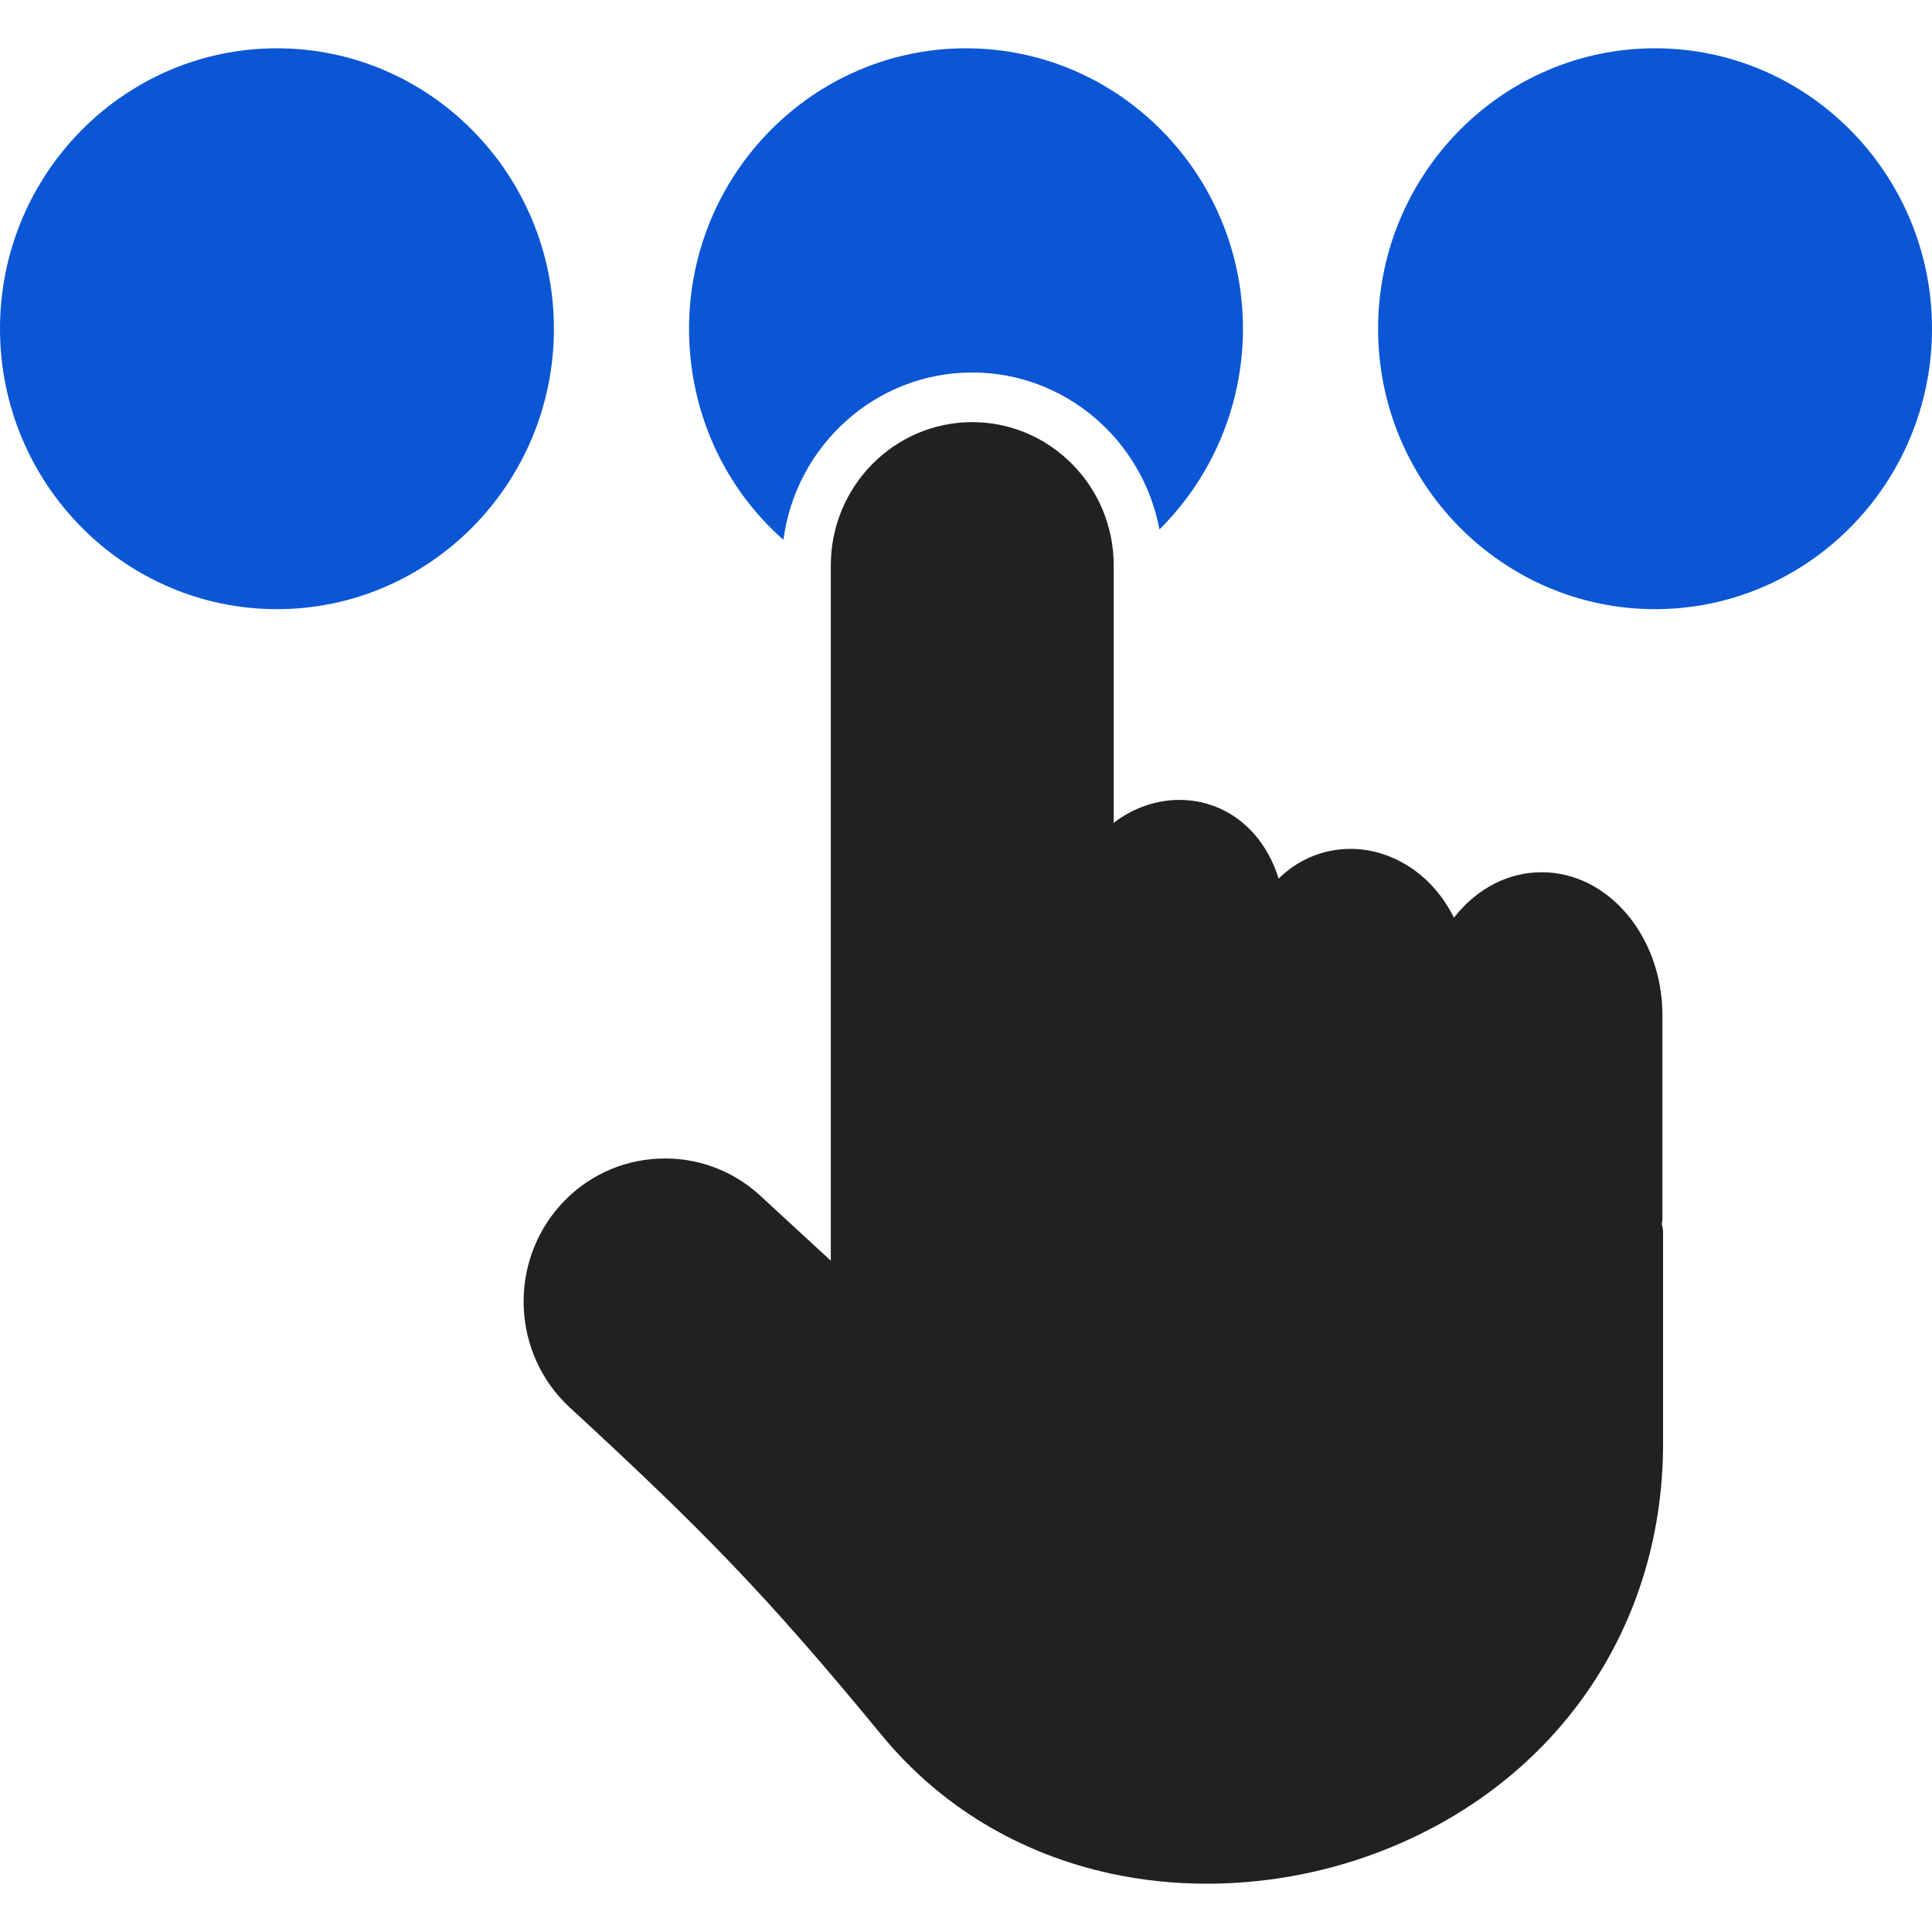
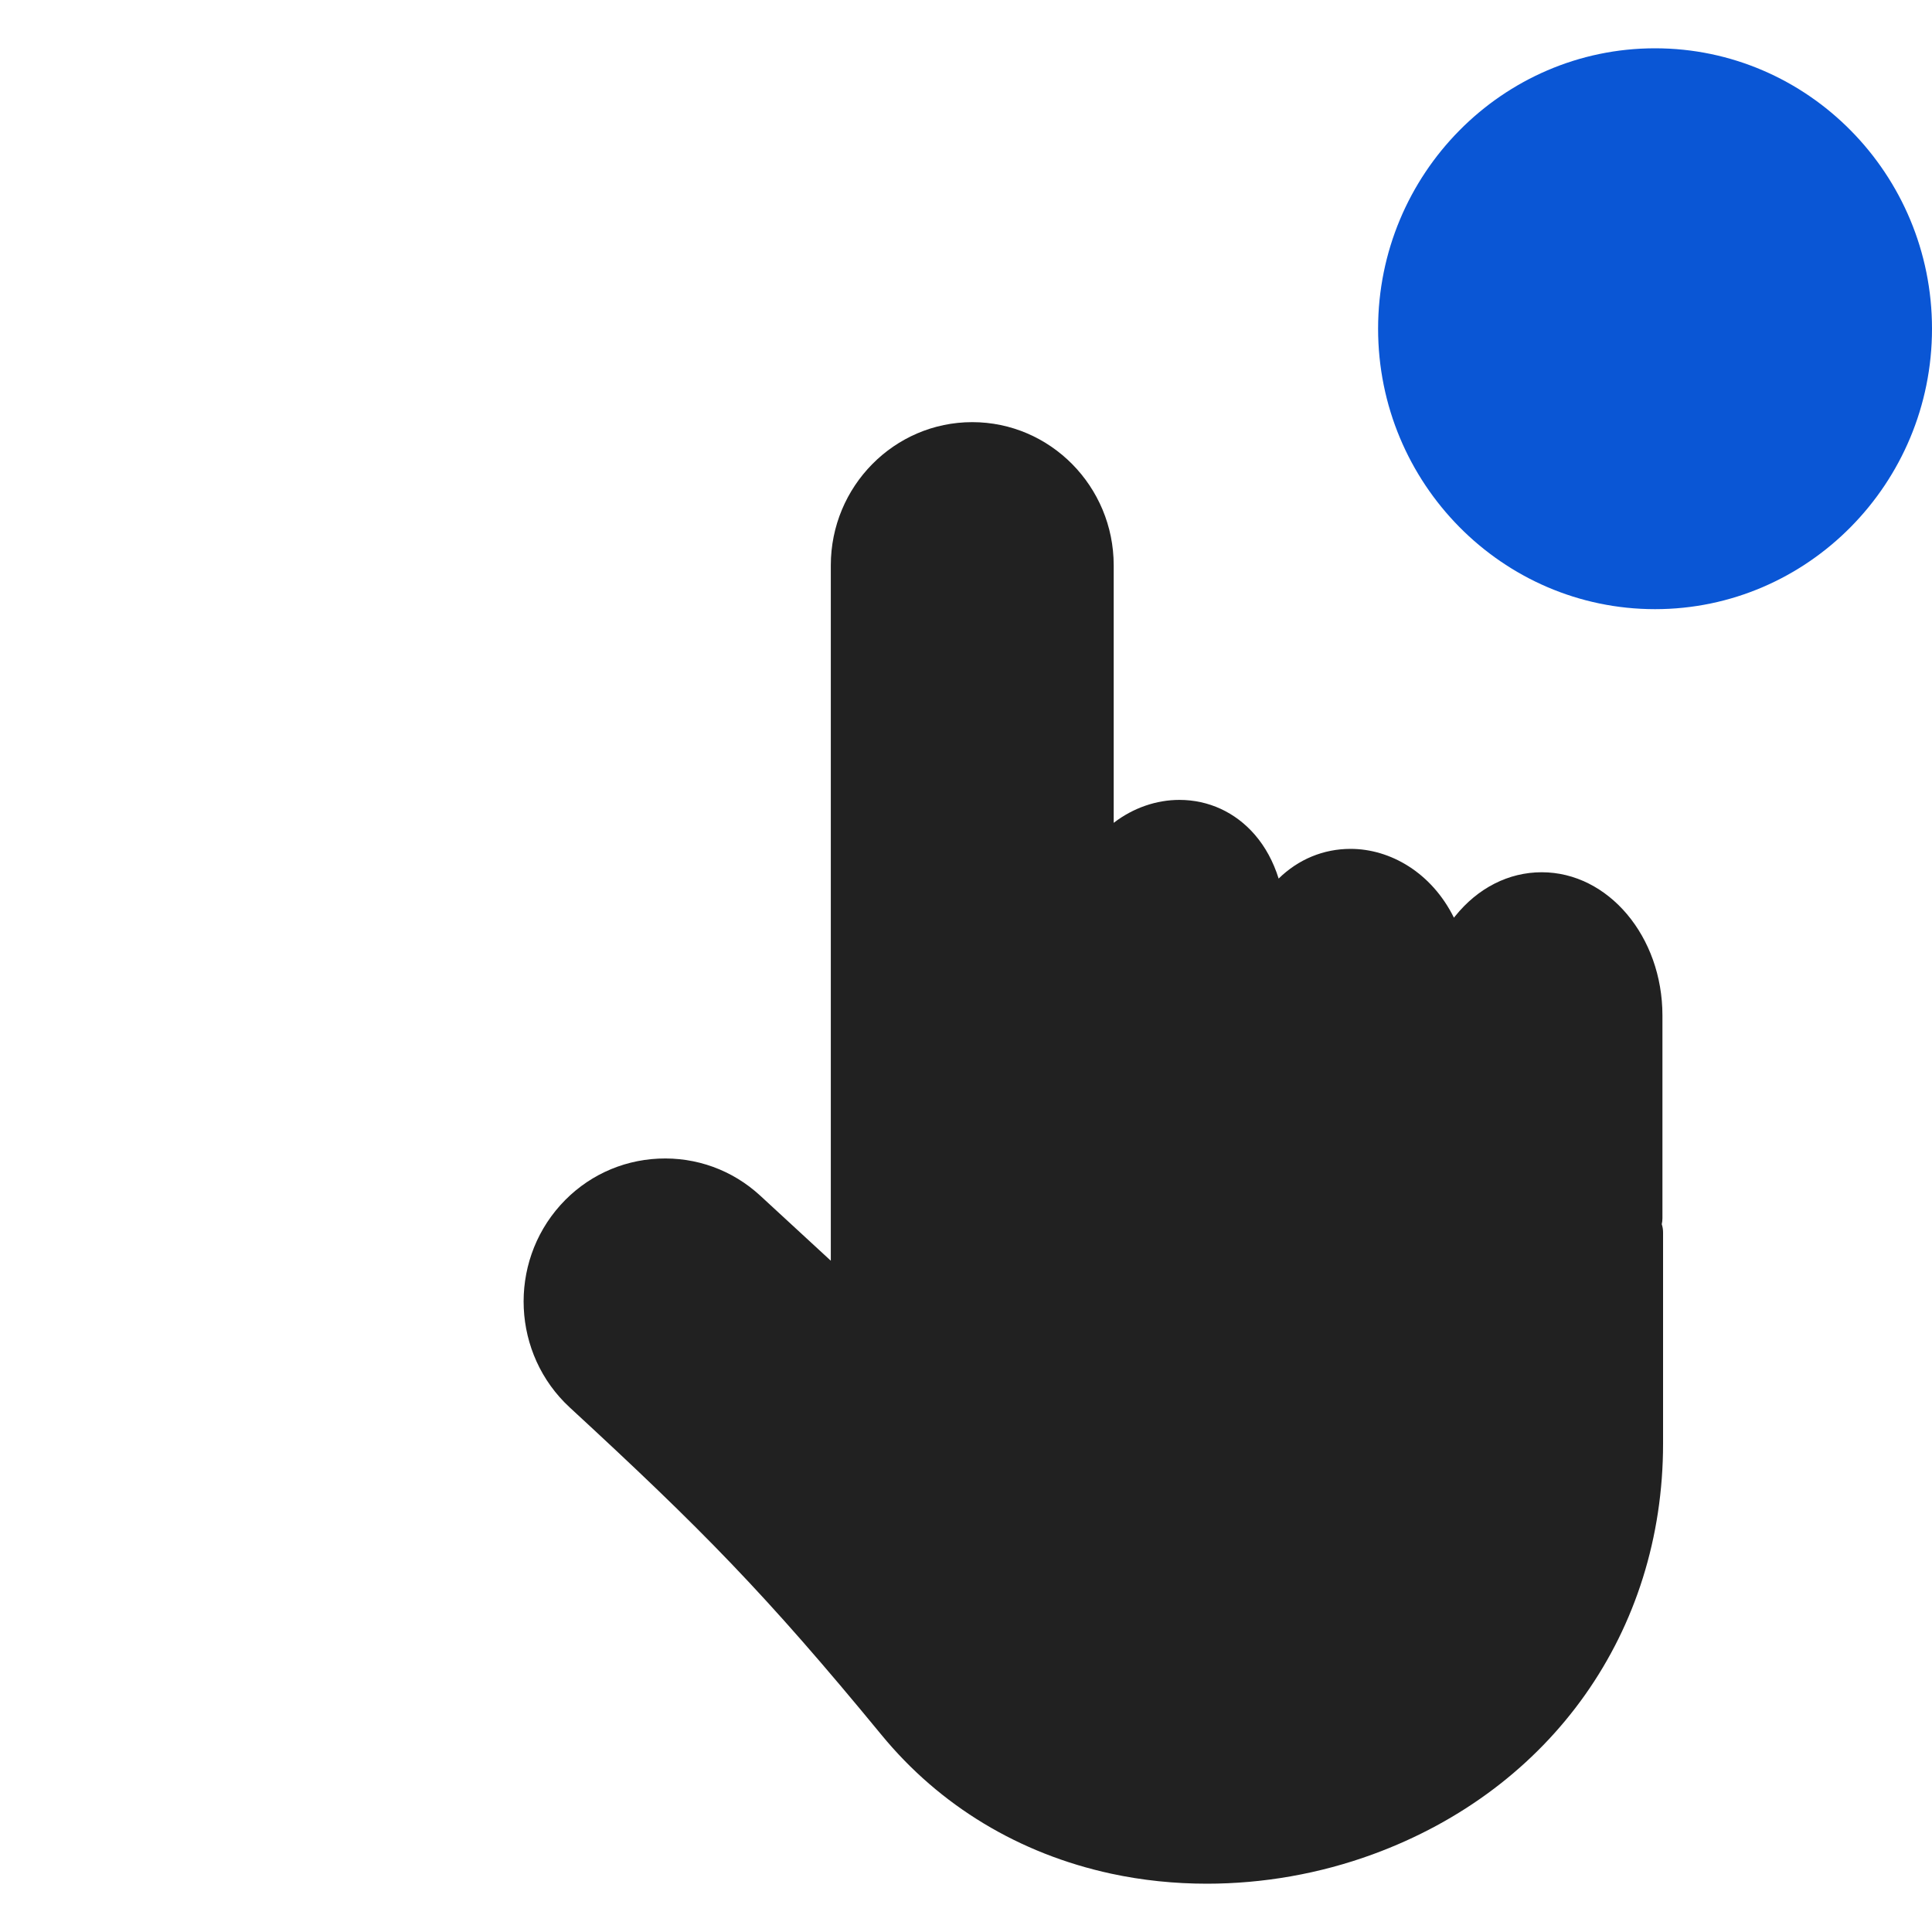
<svg xmlns="http://www.w3.org/2000/svg" width="40" height="40" viewBox="0 0 40 40" fill="none">
  <path fill-rule="evenodd" clip-rule="evenodd" d="M24.987 39C24.315 39 23.648 38.931 23.004 38.792C21.1 38.38 19.456 37.387 18.251 35.92C15.844 32.993 14.528 31.66 11.796 29.14C10.602 28.038 10.516 26.159 11.603 24.95C12.128 24.367 12.849 24.025 13.632 23.988C14.415 23.952 15.164 24.224 15.74 24.755L17.201 26.102V11.705C17.201 10.07 18.514 8.74 20.129 8.74C21.744 8.74 23.058 10.07 23.058 11.705V17.036C23.464 16.723 23.947 16.561 24.418 16.561C25.023 16.561 25.577 16.817 25.979 17.281C26.197 17.533 26.363 17.839 26.473 18.19C26.88 17.791 27.401 17.575 27.962 17.575C28.784 17.575 29.64 18.066 30.102 19L30.126 18.97C30.598 18.383 31.235 18.059 31.92 18.059C33.298 18.059 34.419 19.389 34.419 21.024V25.222C34.419 25.265 34.414 25.306 34.405 25.346C34.422 25.398 34.432 25.454 34.432 25.513V29.889C34.432 33.776 32.13 37.034 28.424 38.391C27.322 38.795 26.146 39 24.987 39Z" fill="#212121" />
-   <path fill-rule="evenodd" clip-rule="evenodd" d="M5.734 12.612C2.572 12.612 0 10.008 0 6.806C0 3.605 2.572 1 5.734 1C8.896 1 11.468 3.605 11.468 6.806C11.468 10.008 8.896 12.612 5.734 12.612Z" fill="#0A56D5" />
-   <path fill-rule="evenodd" clip-rule="evenodd" d="M16.22 11.177C14.989 10.092 14.266 8.519 14.266 6.806C14.266 3.605 16.838 1 20 1C23.162 1 25.734 3.605 25.734 6.806C25.734 8.39 25.095 9.882 24.005 10.961C23.659 9.113 22.053 7.712 20.129 7.712C18.131 7.712 16.476 9.223 16.22 11.177Z" fill="#0A56D5" />
  <path fill-rule="evenodd" clip-rule="evenodd" d="M34.266 12.612C31.105 12.612 28.532 10.008 28.532 6.806C28.532 3.605 31.105 1 34.266 1C37.428 1 40 3.605 40 6.806C40 10.008 37.428 12.612 34.266 12.612Z" fill="#0A56D5" />
</svg>